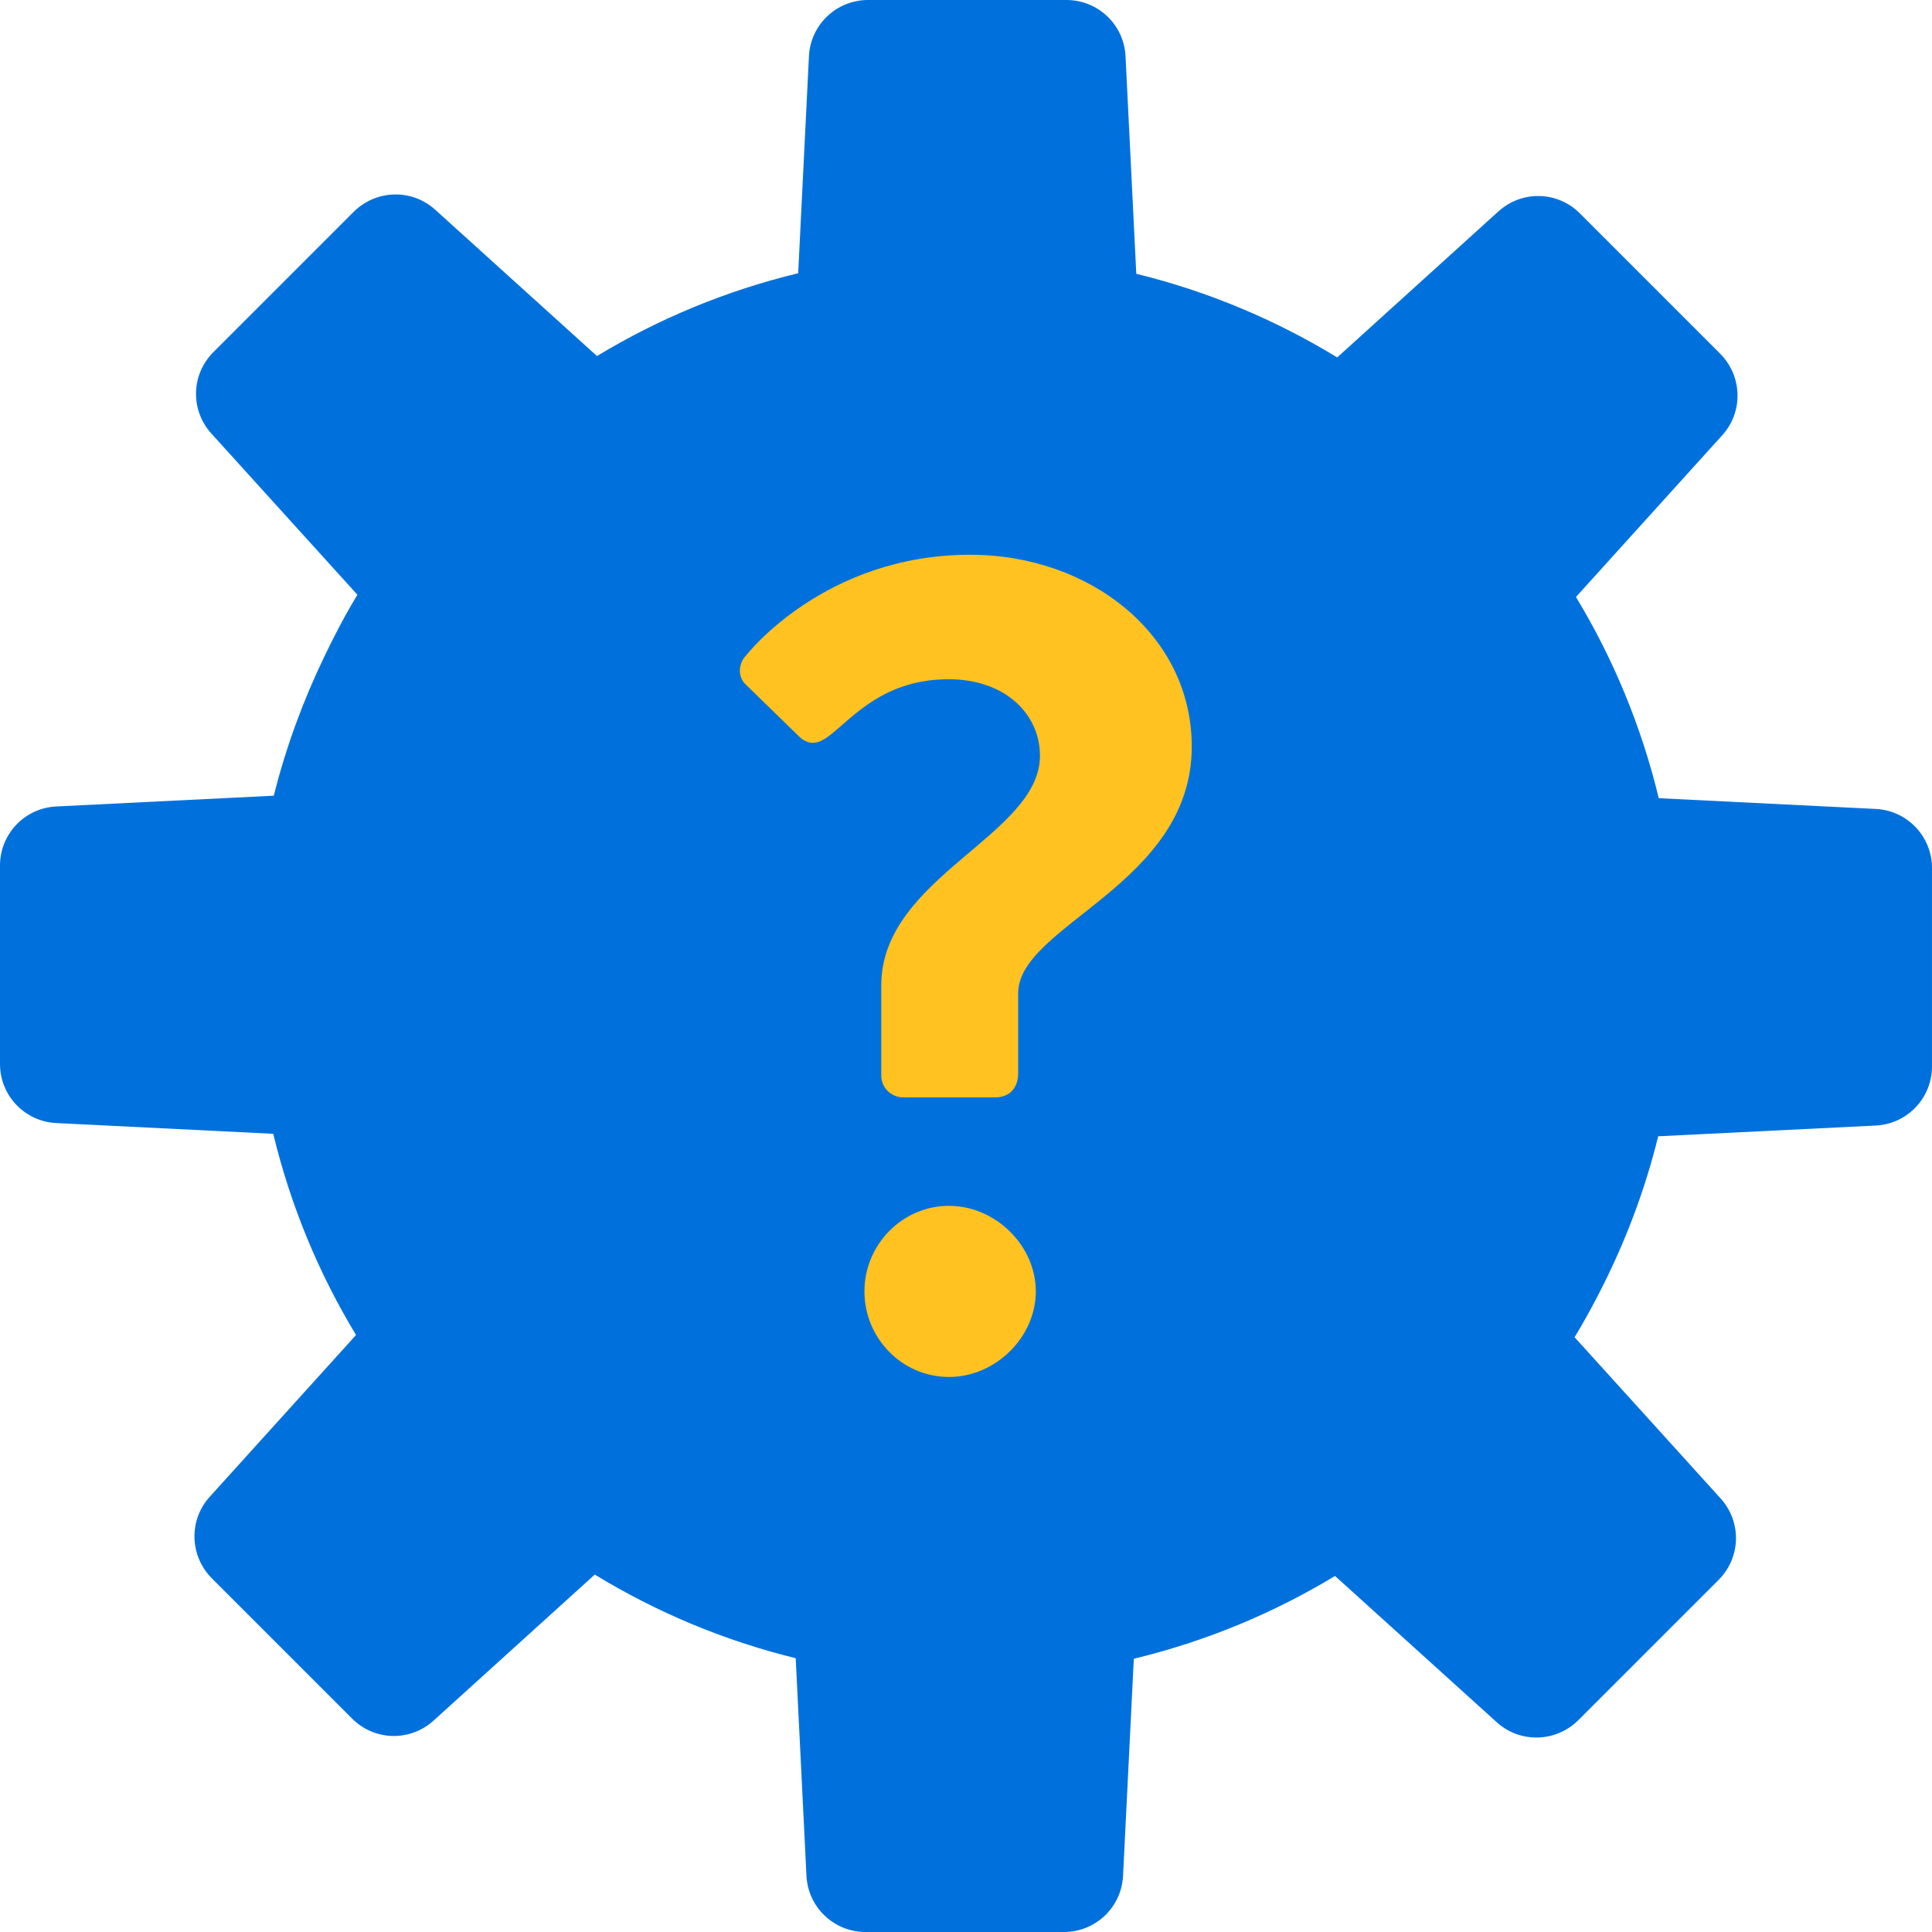
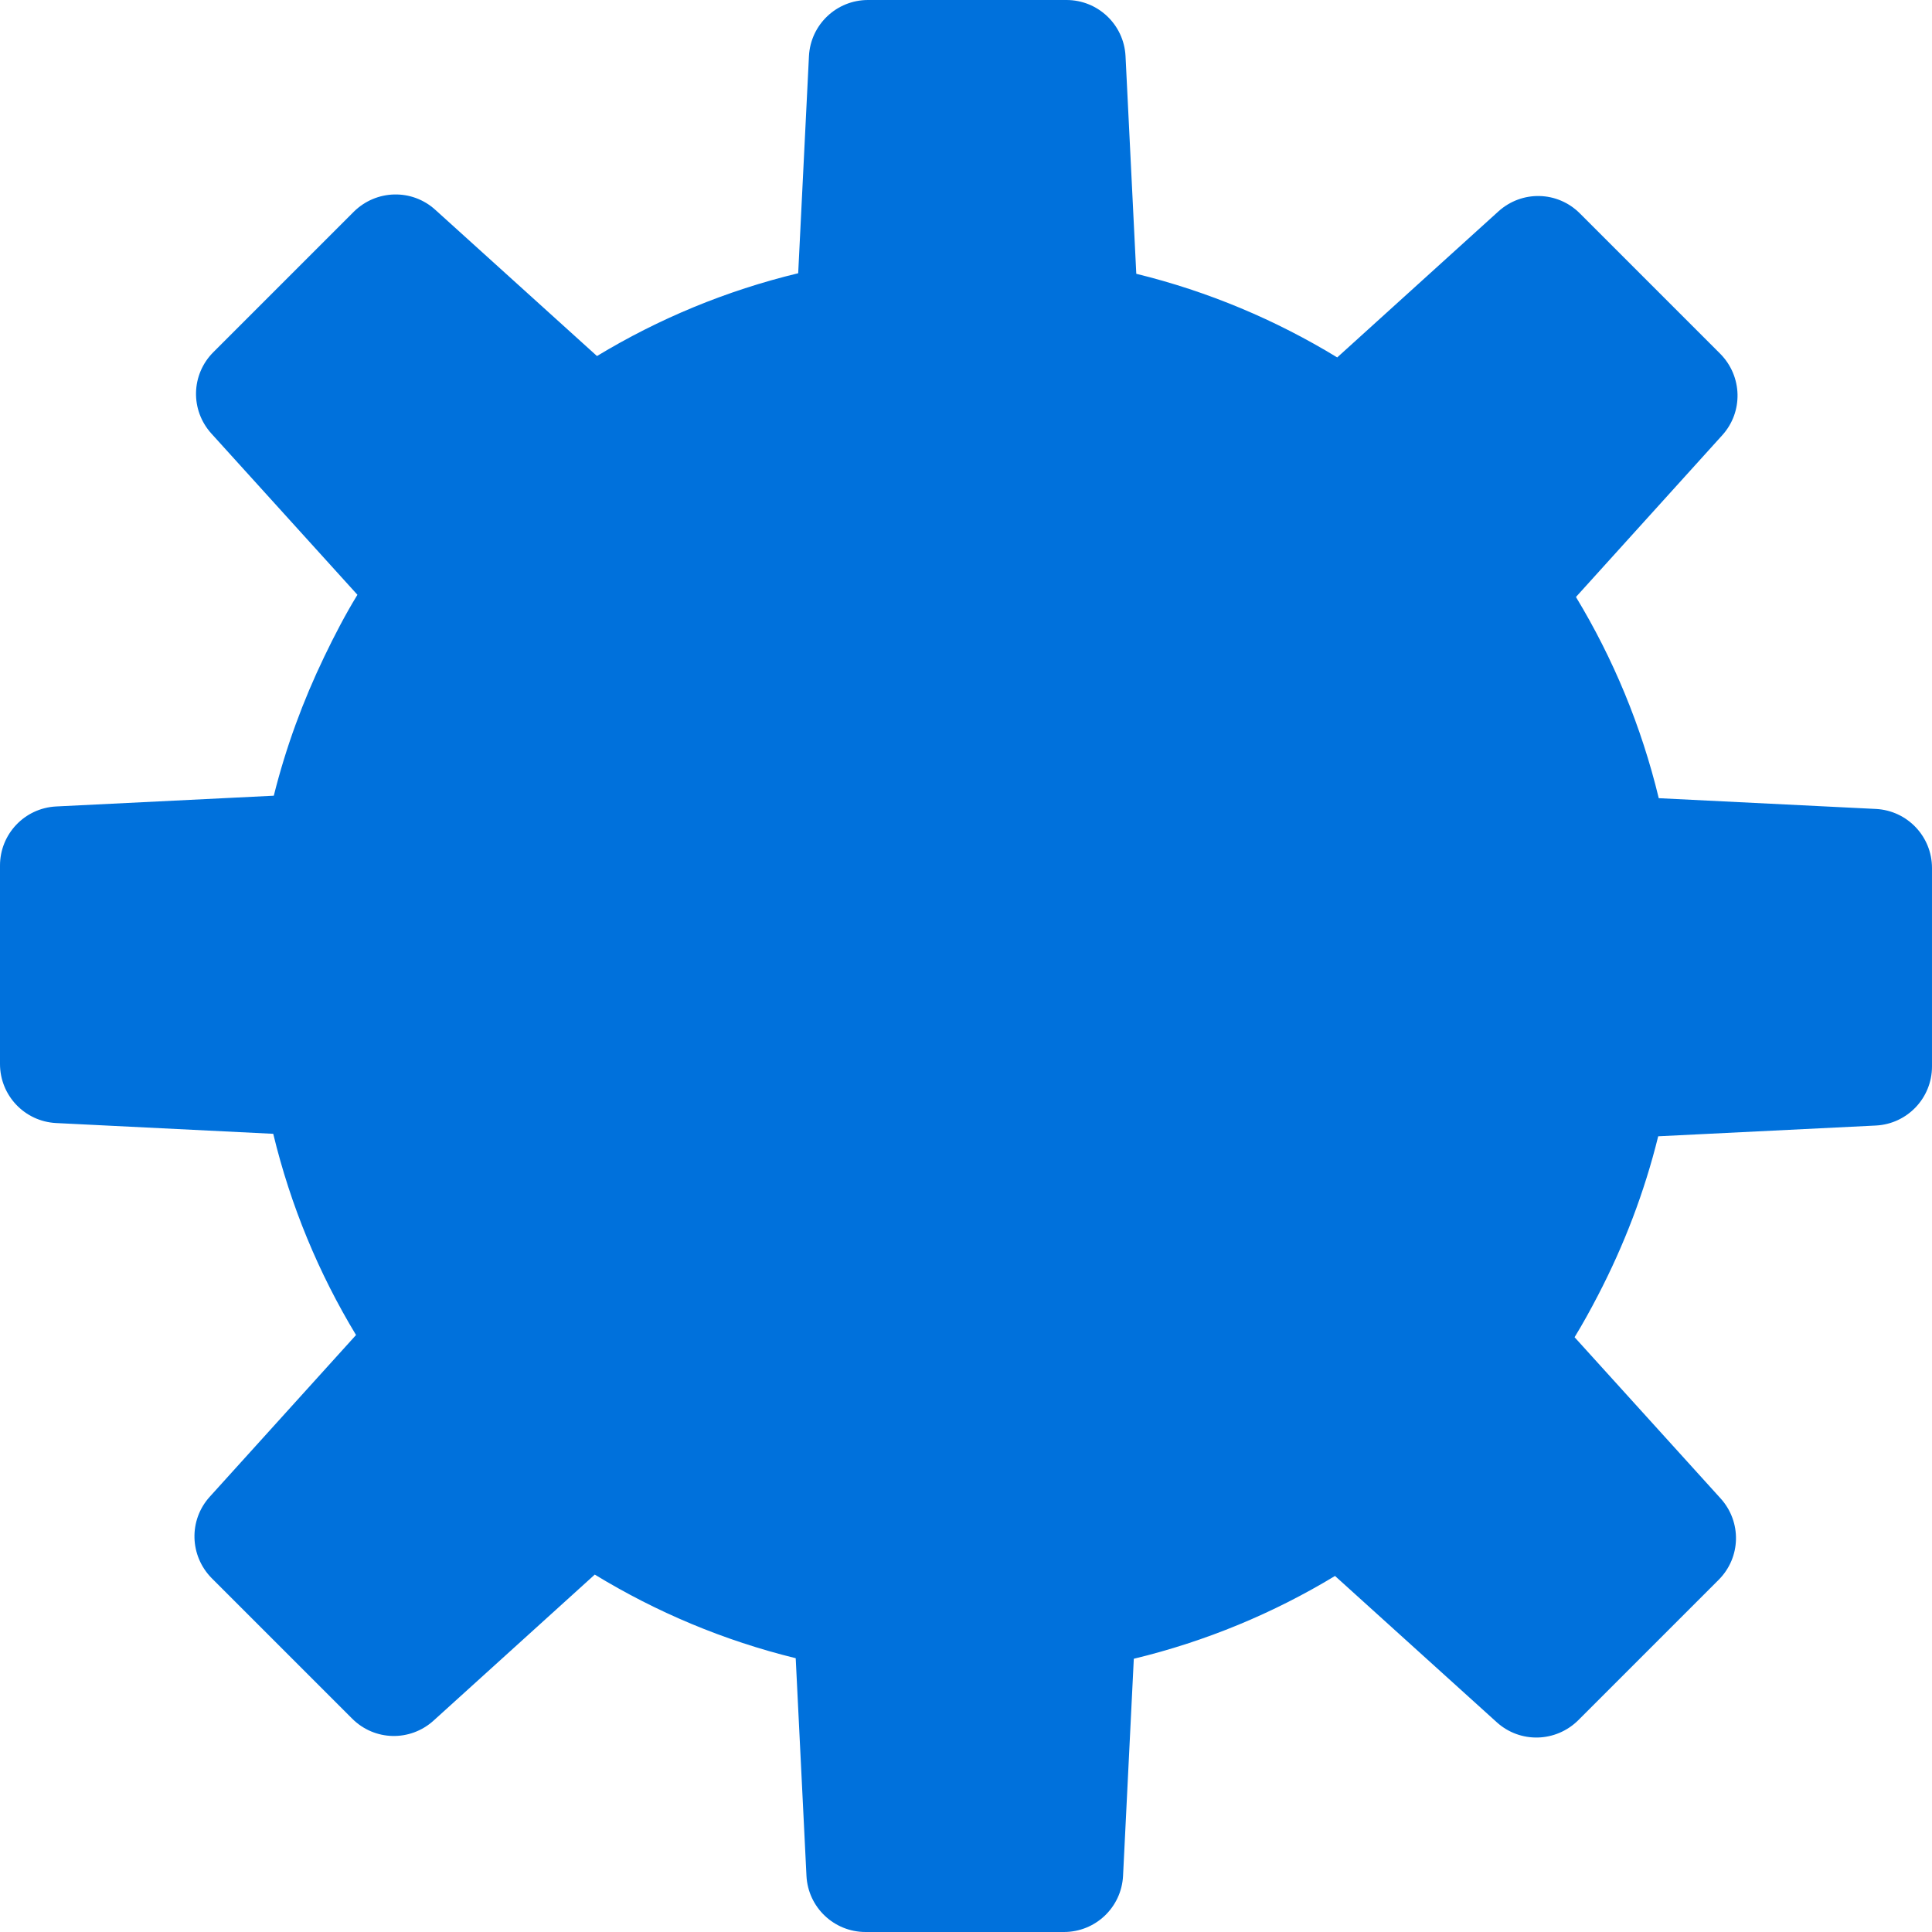
<svg xmlns="http://www.w3.org/2000/svg" id="Layer_2" viewBox="0 0 70 70">
  <defs>
    <style>.cls-1{fill:#0071dc;}.cls-2{fill:#ffc220;}</style>
  </defs>
  <g id="Illustrations">
    <path class="cls-1" d="m0,31.36v7.19c0,1.14.89,2.08,2.03,2.14l7.87.39c.63,2.61,1.65,5.06,3,7.29l-5.3,5.86c-.77.85-.73,2.14.07,2.95l5.09,5.09c.81.81,2.1.84,2.95.07l5.84-5.29c2.23,1.36,4.67,2.39,7.28,3.03l.39,7.89c.06,1.14,1,2.03,2.14,2.03h7.19c1.14,0,2.08-.89,2.14-2.03l.39-7.87c2.61-.63,5.06-1.65,7.29-3l5.86,5.3c.85.77,2.14.73,2.95-.07l5.09-5.09c.81-.81.84-2.1.07-2.95l-5.29-5.84c.3-.49.58-1,.85-1.52.94-1.81,1.68-3.73,2.18-5.76l7.89-.39c1.14-.06,2.03-1,2.03-2.14v-7.19c0-1.14-.89-2.08-2.03-2.14l-7.87-.39c-.63-2.61-1.65-5.06-3-7.29l5.3-5.86c.77-.85.73-2.14-.07-2.95l-5.09-5.09c-.81-.81-2.1-.84-2.95-.07l-5.84,5.29c-2.23-1.36-4.67-2.39-7.28-3.03l-.39-7.89C40.72.89,39.78,0,38.64,0h-7.19c-1.14,0-2.08.89-2.14,2.03l-.39,7.87c-2.61.63-5.06,1.65-7.29,3l-5.86-5.3c-.85-.77-2.14-.73-2.95.07l-5.09,5.09c-.81.81-.84,2.1-.07,2.95l5.29,5.84c-.44.72-.83,1.47-1.2,2.24-.77,1.6-1.39,3.28-1.83,5.04l-7.89.39C.89,29.28,0,30.22,0,31.36Z" />
-     <path class="cls-2" d="m32.72,39.76c-.41,0-.79-.33-.79-.79v-3.27c0-3.93,5.75-5.42,5.75-8.32,0-1.49-1.24-2.77-3.31-2.77-2.53,0-3.64,1.61-4.47,2.15-.33.21-.62.21-.91-.04l-1.95-1.9c-.33-.29-.29-.79,0-1.08,0,0,2.81-3.64,8.11-3.64,4.35,0,8.03,2.9,8.03,6.95,0,5.01-6.29,6.46-6.29,8.94v2.9c0,.5-.29.87-.83.87h-3.35Zm1.66,3.93c1.7,0,3.15,1.45,3.15,3.1s-1.45,3.1-3.15,3.1-3.06-1.41-3.06-3.1,1.37-3.1,3.06-3.1Z" />
  </g>
</svg>